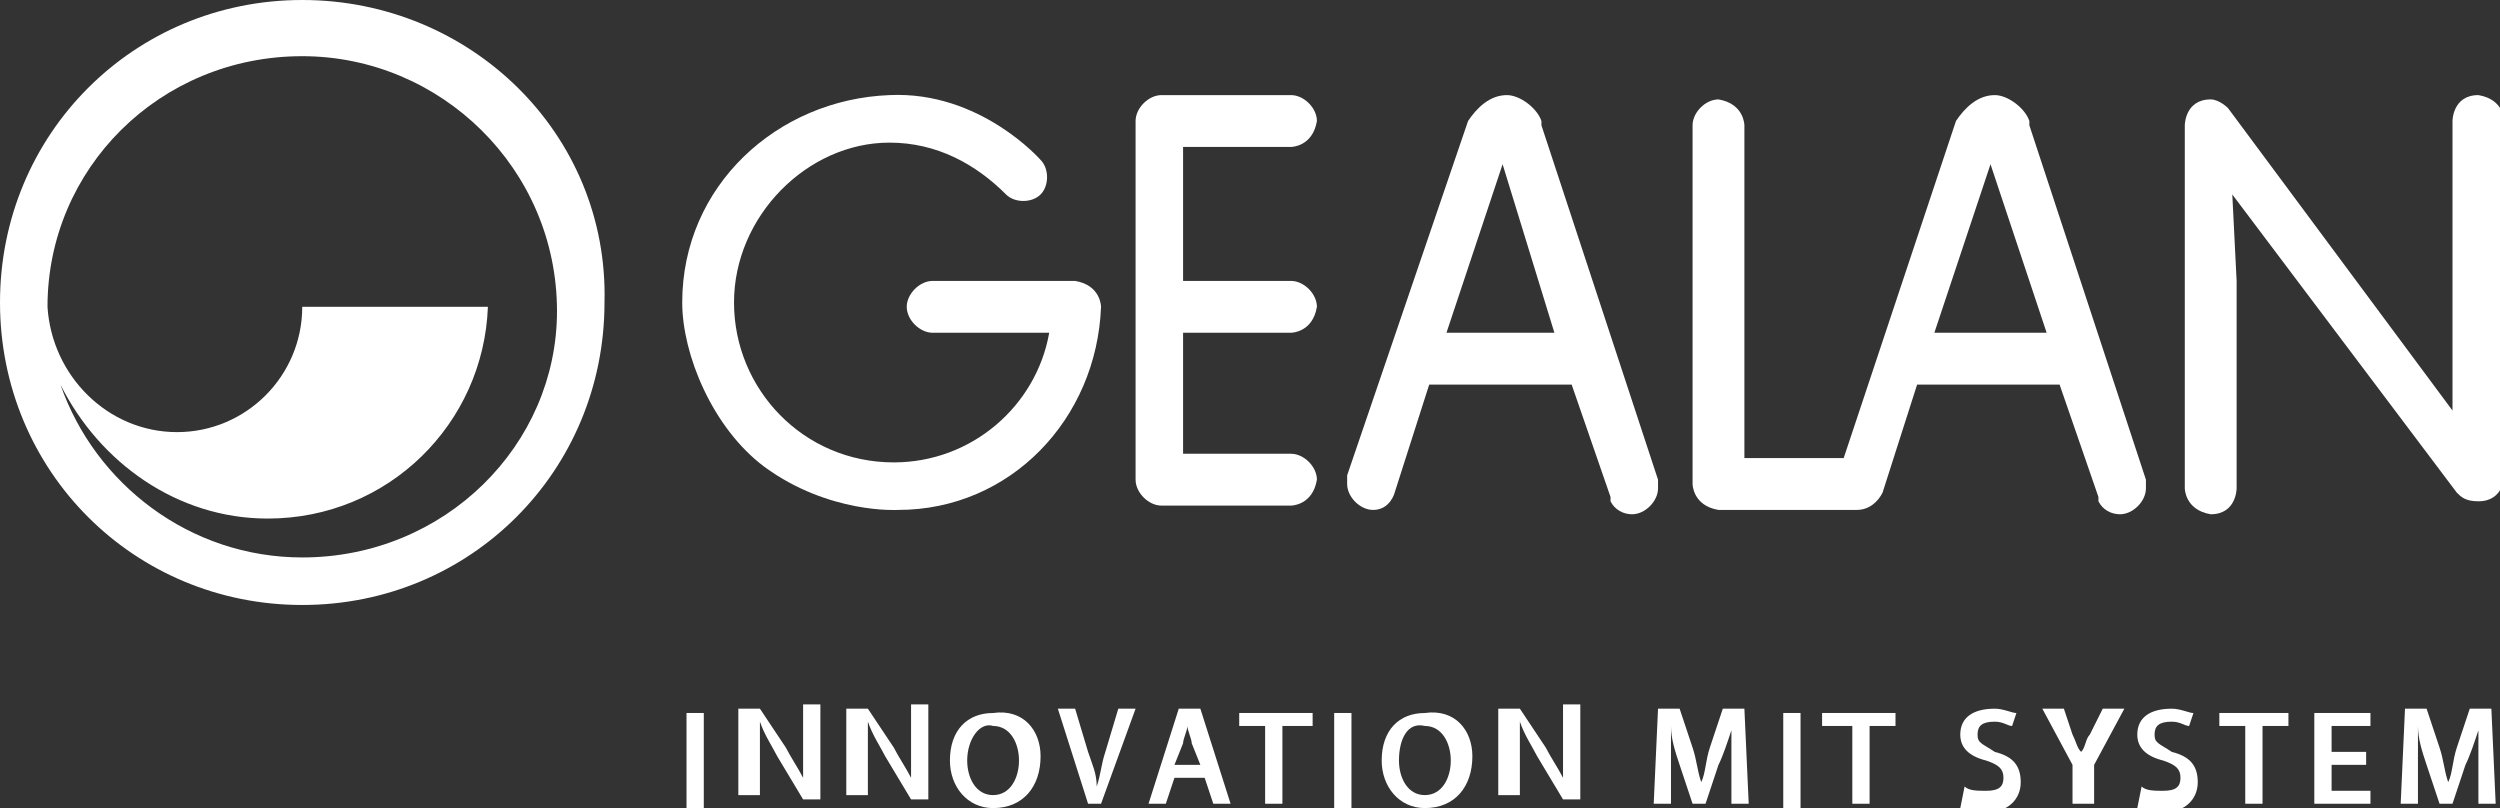
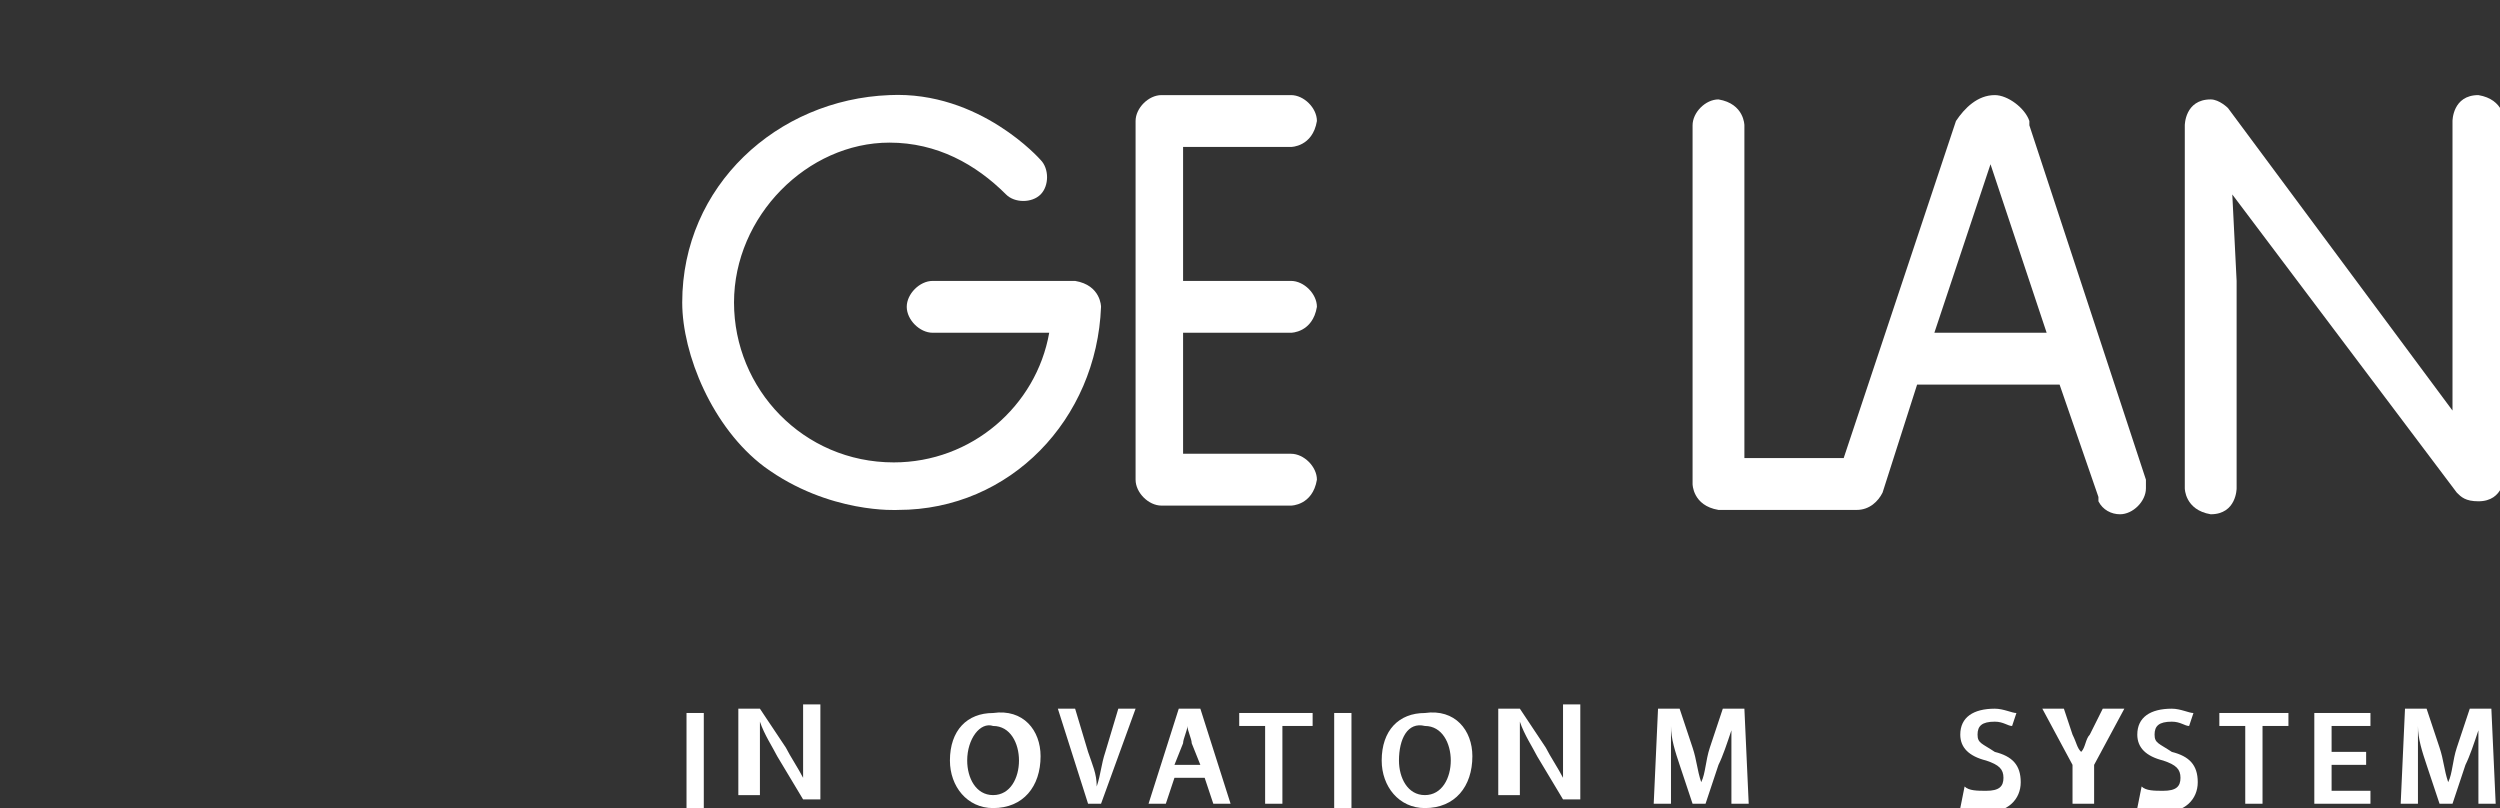
<svg xmlns="http://www.w3.org/2000/svg" width="99" height="32" viewBox="0 0 99 32" fill="none">
  <rect x="0" y="0" width="99" height="32" fill="#333333" stroke="none" />
  <g clip-path="url(#clip0_314_649)">
-     <path d="M11.969 0C5.301 0 0 5.305 0 11.979C0 18.652 5.301 23.957 11.969 23.957C18.637 23.957 23.938 18.652 23.938 11.979C24.109 5.305 18.637 0 11.969 0ZM11.969 22.075C7.523 22.075 3.762 19.166 2.394 15.23C3.933 18.31 7.01 20.535 10.601 20.535C15.389 20.535 19.15 16.77 19.321 12.15H11.969C11.969 14.888 9.746 17.112 7.01 17.112C4.275 17.112 2.052 14.888 1.881 12.15C1.881 6.674 6.326 2.225 11.969 2.225C17.44 2.225 22.057 6.674 22.057 12.321C22.057 17.626 17.611 22.075 11.969 22.075Z" fill="white" />
    <path d="M30.264 18.482C28.212 16.942 27.016 14.033 27.016 11.979C27.016 7.359 30.777 3.937 35.223 3.766C38.814 3.594 41.207 6.332 41.207 6.332C41.549 6.675 41.549 7.359 41.207 7.701C40.865 8.044 40.181 8.044 39.84 7.701C38.643 6.503 37.104 5.648 35.223 5.648C31.974 5.648 29.067 8.557 29.067 11.979C29.067 15.402 31.803 18.311 35.394 18.311C38.472 18.311 41.036 16.086 41.549 13.177H36.933C36.42 13.177 35.907 12.664 35.907 12.15C35.907 11.637 36.42 11.124 36.933 11.124H42.575C43.601 11.295 43.601 12.15 43.601 12.15C43.43 16.6 40.01 20.193 35.565 20.193C35.565 20.193 32.829 20.364 30.264 18.482Z" fill="white" />
    <path d="M44.969 18.996C44.969 19.509 45.482 20.022 45.995 20.022H51.124C51.124 20.022 51.979 20.022 52.15 18.996C52.15 18.482 51.637 17.969 51.124 17.969H46.85V13.177H51.124C51.124 13.177 51.979 13.177 52.15 12.151C52.15 11.637 51.637 11.124 51.124 11.124H46.85V5.819H51.124C51.124 5.819 51.979 5.819 52.15 4.792C52.15 4.279 51.637 3.766 51.124 3.766C50.953 3.766 45.995 3.766 45.995 3.766C45.482 3.766 44.969 4.279 44.969 4.792V18.996Z" fill="white" />
    <path d="M88.399 7.701L97.29 19.509C97.461 19.68 97.632 19.851 98.145 19.851C99.171 19.851 99.171 18.824 99.171 18.824V10.611V4.792C99.171 4.792 99.171 3.937 98.145 3.766C97.119 3.766 97.119 4.792 97.119 4.792V13.691V16.258L88.228 4.279C88.228 4.279 87.886 3.937 87.544 3.937C86.518 3.937 86.518 4.963 86.518 4.963V13.177V19.338C86.518 19.338 86.518 20.193 87.544 20.365C88.57 20.365 88.57 19.338 88.57 19.338V11.124L88.399 7.701Z" fill="white" />
    <path d="M84.979 18.996L80.363 4.963V4.792C80.192 4.279 79.508 3.766 78.995 3.766C78.311 3.766 77.798 4.279 77.456 4.792L73.01 18.14H69.078V4.963C69.078 4.963 69.078 4.108 68.052 3.937C67.539 3.937 67.026 4.45 67.026 4.963V19.167C67.026 19.167 67.026 20.022 68.052 20.193H73.523C74.036 20.193 74.378 19.851 74.549 19.509L75.917 15.231H81.56L83.098 19.68C83.098 19.68 83.098 19.68 83.098 19.851C83.269 20.193 83.611 20.365 83.953 20.365C84.466 20.365 84.979 19.851 84.979 19.338C84.979 19.167 84.979 18.996 84.979 18.996ZM76.601 13.177L78.824 6.504L81.047 13.177H76.601Z" fill="white" />
-     <path d="M65.658 18.996L61.041 4.963V4.792C60.87 4.279 60.187 3.766 59.674 3.766C58.99 3.766 58.477 4.279 58.135 4.792L53.347 18.824C53.347 18.996 53.347 18.996 53.347 19.167C53.347 19.68 53.86 20.193 54.373 20.193C55.057 20.193 55.228 19.509 55.228 19.509L56.596 15.231H62.238L63.777 19.68C63.777 19.68 63.777 19.68 63.777 19.851C63.948 20.193 64.29 20.365 64.632 20.365C65.145 20.365 65.658 19.851 65.658 19.338C65.658 19.167 65.658 18.996 65.658 18.996ZM57.28 13.177L59.503 6.504L61.554 13.177H57.28Z" fill="white" />
    <path d="M27.87 28.234H27.186V31.999H27.87V28.234Z" fill="white" />
    <path d="M29.238 31.828V28.064H30.093L31.119 29.604C31.29 29.946 31.632 30.459 31.803 30.802C31.803 30.288 31.803 29.775 31.803 29.262V27.893H32.487V31.657H31.803L30.777 29.946C30.606 29.604 30.264 29.09 30.093 28.577C30.093 29.09 30.093 29.604 30.093 30.117V31.486H29.238V31.828Z" fill="white" />
-     <path d="M33.513 31.828V28.064H34.368L35.394 29.604C35.565 29.946 35.907 30.459 36.078 30.802C36.078 30.288 36.078 29.775 36.078 29.262V27.893H36.762V31.657H36.078L35.052 29.946C34.881 29.604 34.539 29.09 34.368 28.577C34.368 29.09 34.368 29.604 34.368 30.117V31.486H33.513V31.828Z" fill="white" />
    <path d="M41.207 29.946C41.207 31.144 40.523 32 39.327 32C38.301 32 37.617 31.144 37.617 30.117C37.617 28.919 38.301 28.235 39.327 28.235C40.523 28.064 41.207 28.919 41.207 29.946ZM38.301 30.117C38.301 30.802 38.643 31.486 39.327 31.486C40.011 31.486 40.352 30.802 40.352 30.117C40.352 29.433 40.011 28.748 39.327 28.748C38.814 28.577 38.301 29.262 38.301 30.117Z" fill="white" />
    <path d="M43.088 31.829L41.891 28.064H42.575L43.088 29.776C43.259 30.289 43.43 30.631 43.43 31.145C43.601 30.631 43.601 30.289 43.772 29.776L44.285 28.064H44.969L43.601 31.829H43.088Z" fill="white" />
    <path d="M46.508 30.802L46.166 31.829H45.482L46.679 28.064H47.534L48.731 31.829H48.047L47.705 30.802H46.508ZM47.534 30.289L47.192 29.433C47.192 29.262 47.021 28.92 47.021 28.749C47.021 28.92 46.85 29.262 46.85 29.433L46.508 30.289H47.534Z" fill="white" />
    <path d="M50.099 28.748H49.073V28.234H51.98V28.748H50.783V31.828H50.099V28.748Z" fill="white" />
    <path d="M53.518 28.234H52.834V31.999H53.518V28.234Z" fill="white" />
    <path d="M58.306 29.946C58.306 31.144 57.622 32 56.425 32C55.399 32 54.715 31.144 54.715 30.117C54.715 28.919 55.399 28.235 56.425 28.235C57.622 28.064 58.306 28.919 58.306 29.946ZM55.399 30.117C55.399 30.802 55.741 31.486 56.425 31.486C57.109 31.486 57.451 30.802 57.451 30.117C57.451 29.433 57.109 28.748 56.425 28.748C55.741 28.577 55.399 29.262 55.399 30.117Z" fill="white" />
    <path d="M59.331 31.828V28.064H60.187L61.212 29.604C61.383 29.946 61.725 30.459 61.896 30.802C61.896 30.288 61.896 29.775 61.896 29.262V27.893H62.58V31.657H61.896L60.87 29.946C60.699 29.604 60.357 29.09 60.187 28.577C60.187 29.09 60.187 29.604 60.187 30.117V31.486H59.331V31.828Z" fill="white" />
    <path d="M68.564 30.46C68.564 29.947 68.564 29.433 68.564 28.92C68.394 29.433 68.223 29.947 68.052 30.289L67.539 31.829H67.026L66.513 30.289C66.342 29.776 66.171 29.262 66.171 28.749C66.171 29.262 66.171 29.776 66.171 30.289V31.829H65.487L65.658 28.064H66.513L67.026 29.605C67.197 30.118 67.197 30.46 67.368 30.974C67.539 30.631 67.539 30.118 67.71 29.605L68.223 28.064H69.078L69.249 31.829H68.564V30.46Z" fill="white" />
-     <path d="M71.301 28.234H70.617V31.999H71.301V28.234Z" fill="white" />
-     <path d="M73.352 28.748H72.155V28.234H75.062V28.748H74.036V31.828H73.352V28.748Z" fill="white" />
+     <path d="M71.301 28.234H70.617V31.999V28.234Z" fill="white" />
    <path d="M77.798 31.145C77.969 31.316 78.311 31.316 78.653 31.316C79.166 31.316 79.337 31.145 79.337 30.802C79.337 30.46 79.166 30.289 78.653 30.118C77.969 29.947 77.627 29.605 77.627 29.091C77.627 28.407 78.14 28.064 78.995 28.064C79.337 28.064 79.679 28.236 79.85 28.236L79.679 28.749C79.508 28.749 79.337 28.578 78.995 28.578C78.482 28.578 78.311 28.749 78.311 29.091C78.311 29.433 78.482 29.433 78.995 29.776C79.679 29.947 80.021 30.289 80.021 30.974C80.021 31.658 79.508 32.171 78.653 32.171C78.311 32.171 77.798 32 77.627 32L77.798 31.145Z" fill="white" />
    <path d="M82.072 31.829V30.289L80.876 28.064H81.73L82.072 29.091C82.243 29.433 82.243 29.605 82.414 29.776C82.585 29.605 82.585 29.262 82.756 29.091L83.269 28.064H84.124L82.927 30.289V31.829H82.072Z" fill="white" />
    <path d="M84.808 31.145C84.979 31.316 85.321 31.316 85.663 31.316C86.176 31.316 86.347 31.145 86.347 30.802C86.347 30.46 86.176 30.289 85.663 30.118C84.979 29.947 84.637 29.605 84.637 29.091C84.637 28.407 85.15 28.064 86.005 28.064C86.347 28.064 86.689 28.236 86.86 28.236L86.689 28.749C86.518 28.749 86.347 28.578 86.005 28.578C85.492 28.578 85.321 28.749 85.321 29.091C85.321 29.433 85.492 29.433 86.005 29.776C86.689 29.947 87.031 30.289 87.031 30.974C87.031 31.658 86.518 32.171 85.663 32.171C85.321 32.171 84.808 32 84.637 32L84.808 31.145Z" fill="white" />
    <path d="M88.912 28.748H87.886V28.234H90.622V28.748H89.596V31.828H88.912V28.748Z" fill="white" />
    <path d="M93.699 30.288H92.331V31.315H93.87V31.828H91.647V28.234H93.87V28.748H92.331V29.774H93.699V30.288Z" fill="white" />
    <path d="M98.145 30.46C98.145 29.947 98.145 29.433 98.145 28.92C97.974 29.433 97.803 29.947 97.632 30.289L97.119 31.829H96.606L96.093 30.289C95.922 29.776 95.751 29.262 95.751 28.749C95.751 29.262 95.751 29.776 95.751 30.289V31.829H95.067L95.238 28.064H96.093L96.606 29.605C96.777 30.118 96.777 30.46 96.948 30.974C97.119 30.631 97.119 30.118 97.29 29.605L97.803 28.064H98.658L98.829 31.829H98.145V30.46Z" fill="white" />
  </g>
  <defs>
    <clipPath id="clip0_314_649">
      <rect width="99" height="32" fill="white" />
    </clipPath>
  </defs>
</svg>